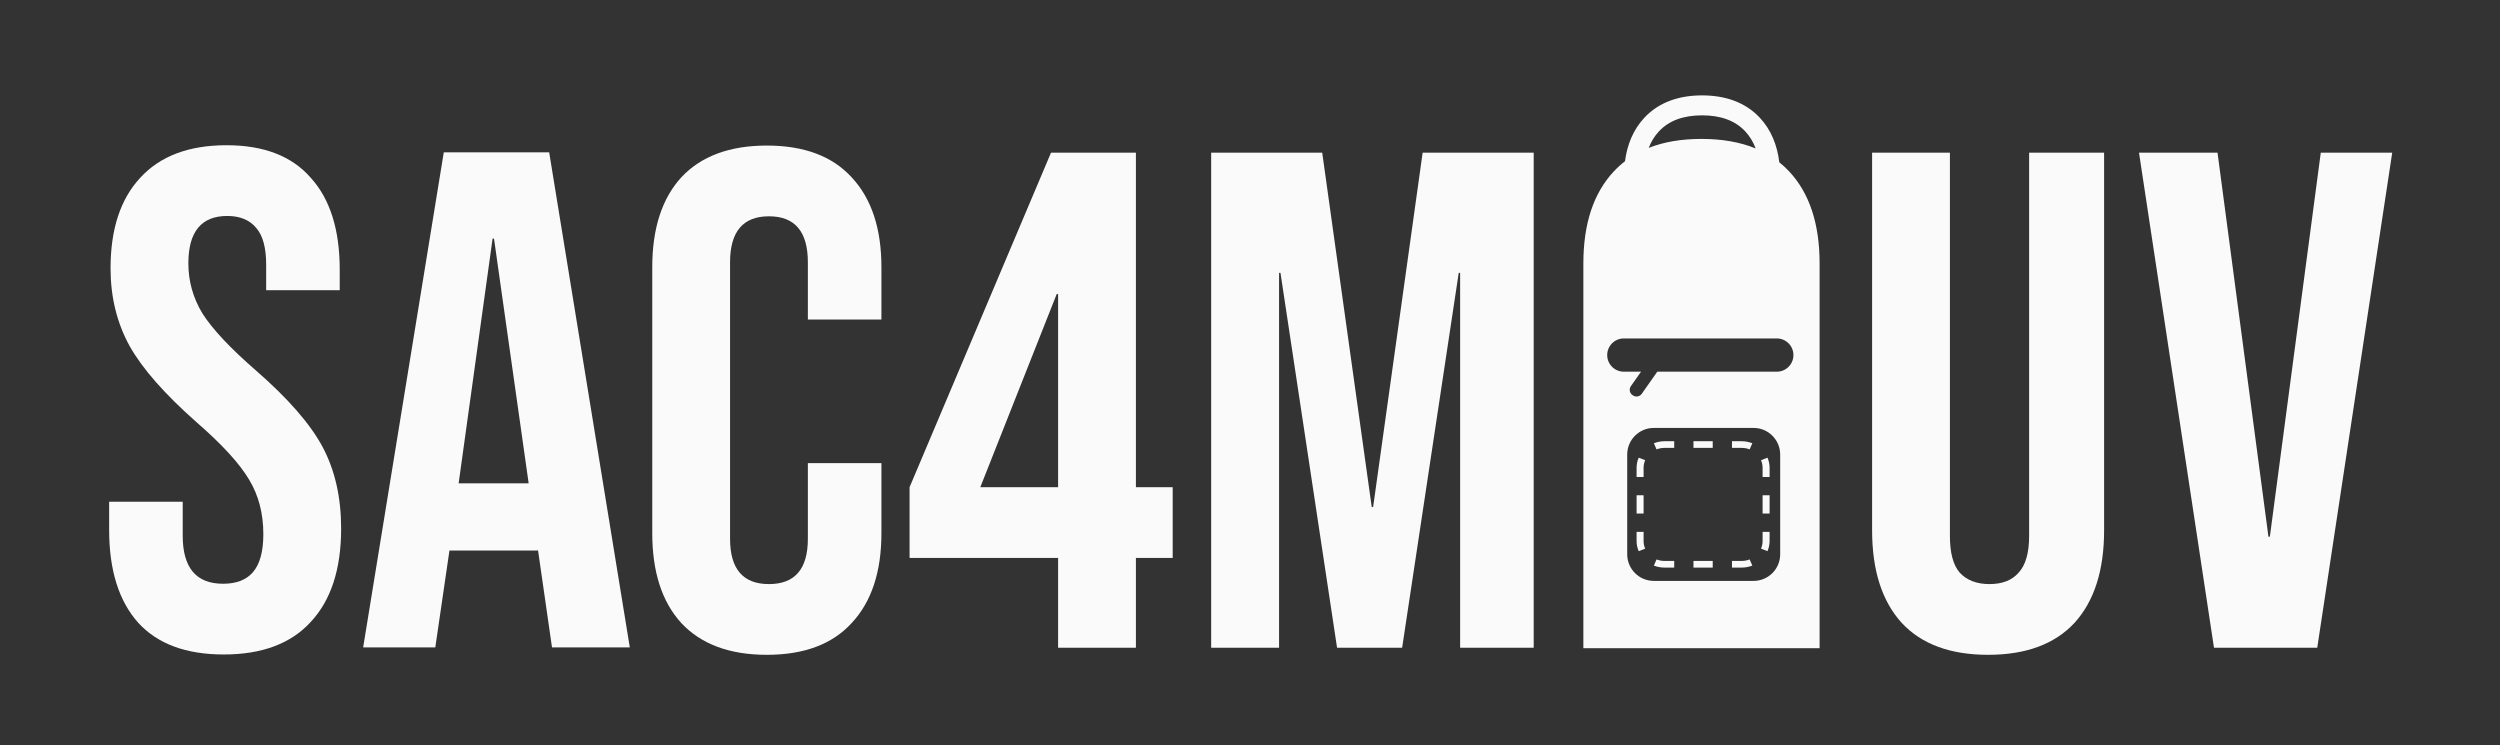
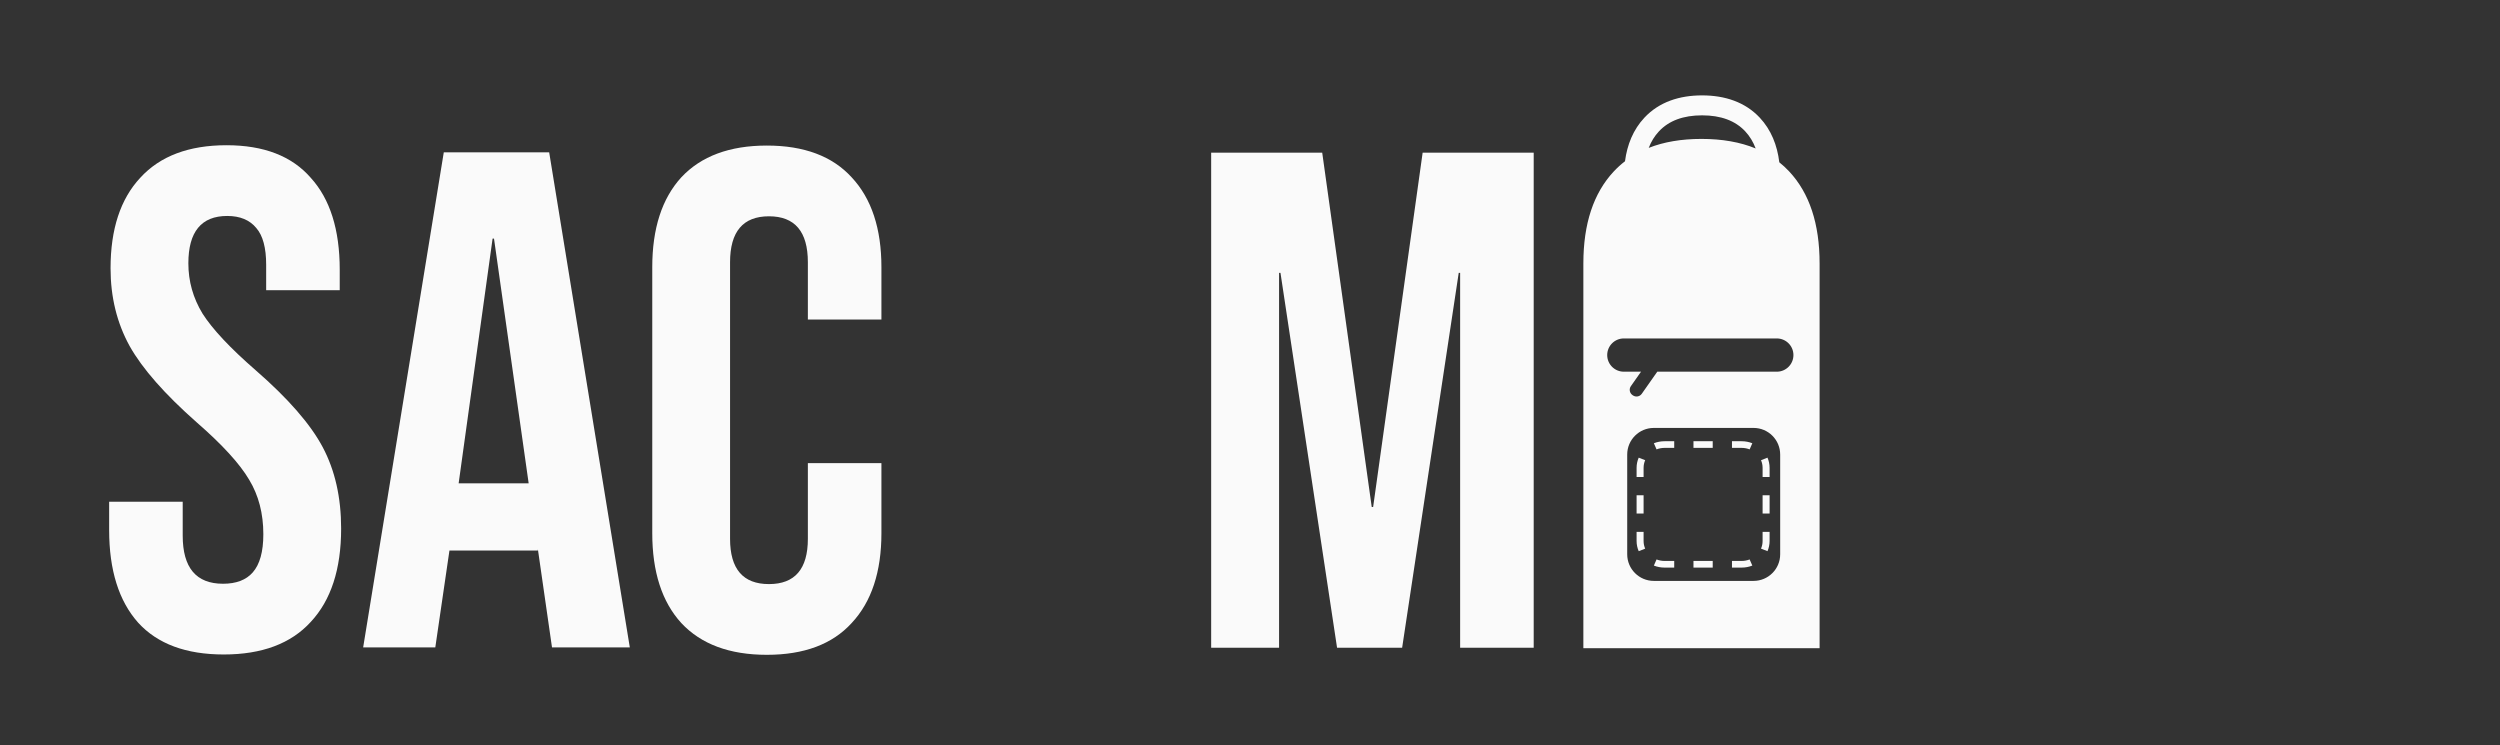
<svg xmlns="http://www.w3.org/2000/svg" fill="none" viewBox="0 0 510 152" height="152" width="510">
  <rect x="0" y="0" width="510" height="152" fill="#333333" stroke="none" />
  <path fill="#FAFAFA" d="M90.533 31.07H112.032L128.481 132.072H112.609L109.723 112.016V112.304H91.687L88.801 132.072H74.084L90.533 31.07ZM107.847 98.597L100.777 48.673H100.489L93.563 98.597H107.847Z" />
  <path fill="#FAFAFA" d="M45.64 133.514C37.945 133.514 32.125 131.35 28.181 127.021C24.238 122.596 22.266 116.296 22.266 108.119V102.348H37.272V109.274C37.272 115.815 40.013 119.085 45.496 119.085C48.189 119.085 50.209 118.316 51.556 116.777C52.999 115.141 53.721 112.544 53.721 108.985C53.721 104.753 52.758 101.049 50.835 97.875C48.911 94.604 45.352 90.709 40.157 86.188C33.616 80.416 29.047 75.222 26.45 70.604C23.853 65.891 22.554 60.6 22.554 54.733C22.554 46.749 24.574 40.592 28.614 36.264C32.654 31.839 38.522 29.627 46.218 29.627C53.817 29.627 59.54 31.839 63.388 36.264C67.332 40.592 69.304 46.845 69.304 55.021V59.206H54.298V54.011C54.298 50.548 53.624 48.047 52.278 46.508C50.931 44.873 48.959 44.055 46.362 44.055C41.071 44.055 38.426 47.278 38.426 53.723C38.426 57.378 39.388 60.793 41.312 63.967C43.332 67.141 46.939 70.989 52.133 75.51C58.77 81.282 63.34 86.524 65.841 91.237C68.342 95.951 69.592 101.482 69.592 107.831C69.592 116.103 67.524 122.452 63.388 126.877C59.348 131.302 53.432 133.514 45.64 133.514Z" />
-   <path fill="#FAFAFA" d="M436.357 31.138H452.373L462.762 109.486H463.051L473.44 31.138H488.013L472.718 132.139H451.652L436.357 31.138Z" />
-   <path fill="#FAFAFA" d="M405.573 133.582C397.878 133.582 392.01 131.418 387.97 127.089C383.93 122.665 381.91 116.364 381.91 108.188V31.138H397.782V109.342C397.782 112.805 398.455 115.306 399.802 116.845C401.245 118.384 403.265 119.154 405.862 119.154C408.459 119.154 410.431 118.384 411.778 116.845C413.221 115.306 413.942 112.805 413.942 109.342V31.138H429.237V108.188C429.237 116.364 427.217 122.665 423.177 127.089C419.137 131.418 413.269 133.582 405.573 133.582Z" />
  <path fill="#FAFAFA" d="M247.078 31.138H269.731L279.832 103.426H280.12L290.22 31.138H312.874V132.139H297.868V55.667H297.579L286.036 132.139H272.761L261.218 55.667H260.93V132.139H247.078V31.138Z" />
-   <path fill="#FAFAFA" d="M215.853 113.815H185.553V99.386L214.41 31.138H231.725V99.386H239.228V113.815H231.725V132.139H215.853V113.815ZM215.853 99.386V59.995H215.565L199.982 99.386H215.853Z" />
  <path fill="#FAFAFA" d="M156.435 133.582C148.836 133.582 143.016 131.418 138.976 127.089C135.032 122.761 133.061 116.653 133.061 108.765V54.512C133.061 46.625 135.032 40.516 138.976 36.188C143.016 31.859 148.836 29.695 156.435 29.695C164.034 29.695 169.806 31.859 173.75 36.188C177.79 40.516 179.81 46.625 179.81 54.512V65.19H164.804V53.502C164.804 47.25 162.159 44.124 156.868 44.124C151.578 44.124 148.932 47.25 148.932 53.502V109.919C148.932 116.075 151.578 119.154 156.868 119.154C162.159 119.154 164.804 116.075 164.804 109.919V94.48H179.81V108.765C179.81 116.653 177.79 122.761 173.75 127.089C169.806 131.418 164.034 133.582 156.435 133.582Z" />
  <path fill="#FAFAFA" d="M358.999 24.014C361.317 26.494 362.555 29.622 362.978 33.109C363.692 33.68 364.364 34.302 364.994 34.976C369.13 39.401 371.198 45.653 371.198 53.733V106.831V132.226H347.102H323.006V106.831V53.733C323.006 45.653 325.074 39.401 329.21 34.976C329.92 34.217 330.683 33.523 331.5 32.894C331.947 29.493 333.181 26.443 335.452 24.014C338.462 20.794 342.607 19.459 347.225 19.459C351.843 19.459 355.989 20.794 358.999 24.014ZM347.102 28.339C351.324 28.339 355.009 28.988 358.157 30.287C357.653 28.939 356.943 27.775 356.025 26.793C353.991 24.617 351.057 23.529 347.225 23.529C343.393 23.529 340.46 24.617 338.426 26.793C337.535 27.746 336.839 28.872 336.338 30.169C339.422 28.949 343.01 28.339 347.102 28.339ZM337.378 87.298C334.381 87.298 331.951 89.728 331.951 92.725V113.077C331.951 116.074 334.381 118.504 337.378 118.504H357.73C360.727 118.504 363.157 116.074 363.157 113.077V92.725C363.157 89.728 360.727 87.298 357.73 87.298H337.378ZM331.262 69.042C329.388 69.042 327.87 70.561 327.87 72.434C327.87 74.308 329.388 75.826 331.262 75.826H334.77L332.699 78.775C332.286 79.365 332.428 80.178 333.017 80.591L333.104 80.652C333.694 81.066 334.507 80.924 334.92 80.334L338.085 75.826H362.468C364.341 75.826 365.86 74.308 365.86 72.434C365.86 70.561 364.341 69.042 362.468 69.042H331.262ZM337.937 114.125L337.39 115.378C338.063 115.644 338.802 115.79 339.576 115.79H341.54V114.433H339.576C338.993 114.433 338.44 114.323 337.937 114.125ZM353.323 114.433V115.79H355.287C356.061 115.79 356.8 115.644 357.473 115.378L356.926 114.125C356.423 114.323 355.87 114.433 355.287 114.433H353.323ZM359.571 97.304H360.999V95.438C360.999 94.702 360.845 94.001 360.566 93.361L359.247 93.88C359.455 94.359 359.571 94.884 359.571 95.438V97.304ZM339.576 90.011H341.54V91.368H339.576C338.993 91.368 338.44 91.478 337.937 91.676L337.39 90.423C338.063 90.157 338.802 90.011 339.576 90.011ZM335.292 108.497H333.864V110.363C333.864 111.099 334.018 111.8 334.297 112.44L335.616 111.921C335.408 111.443 335.292 110.917 335.292 110.363V108.497ZM335.292 104.766H333.864V101.035H335.292V104.766ZM335.292 97.304H333.864V95.438C333.864 94.702 334.018 94.001 334.297 93.361L335.616 93.88C335.408 94.359 335.292 94.884 335.292 95.438V97.304ZM345.468 91.368V90.011H349.395V91.368H345.468ZM353.323 91.368V90.011H355.287C356.061 90.011 356.8 90.157 357.473 90.423L356.926 91.676C356.423 91.478 355.87 91.368 355.287 91.368H353.323ZM359.571 101.035H360.999V104.766H359.571V101.035ZM359.571 108.497H360.999V110.363C360.999 111.099 360.845 111.8 360.566 112.44L359.247 111.921C359.455 111.443 359.571 110.917 359.571 110.363V108.497ZM349.395 114.433V115.79H345.468V114.433H349.395Z" clip-rule="evenodd" fill-rule="evenodd" />
</svg>